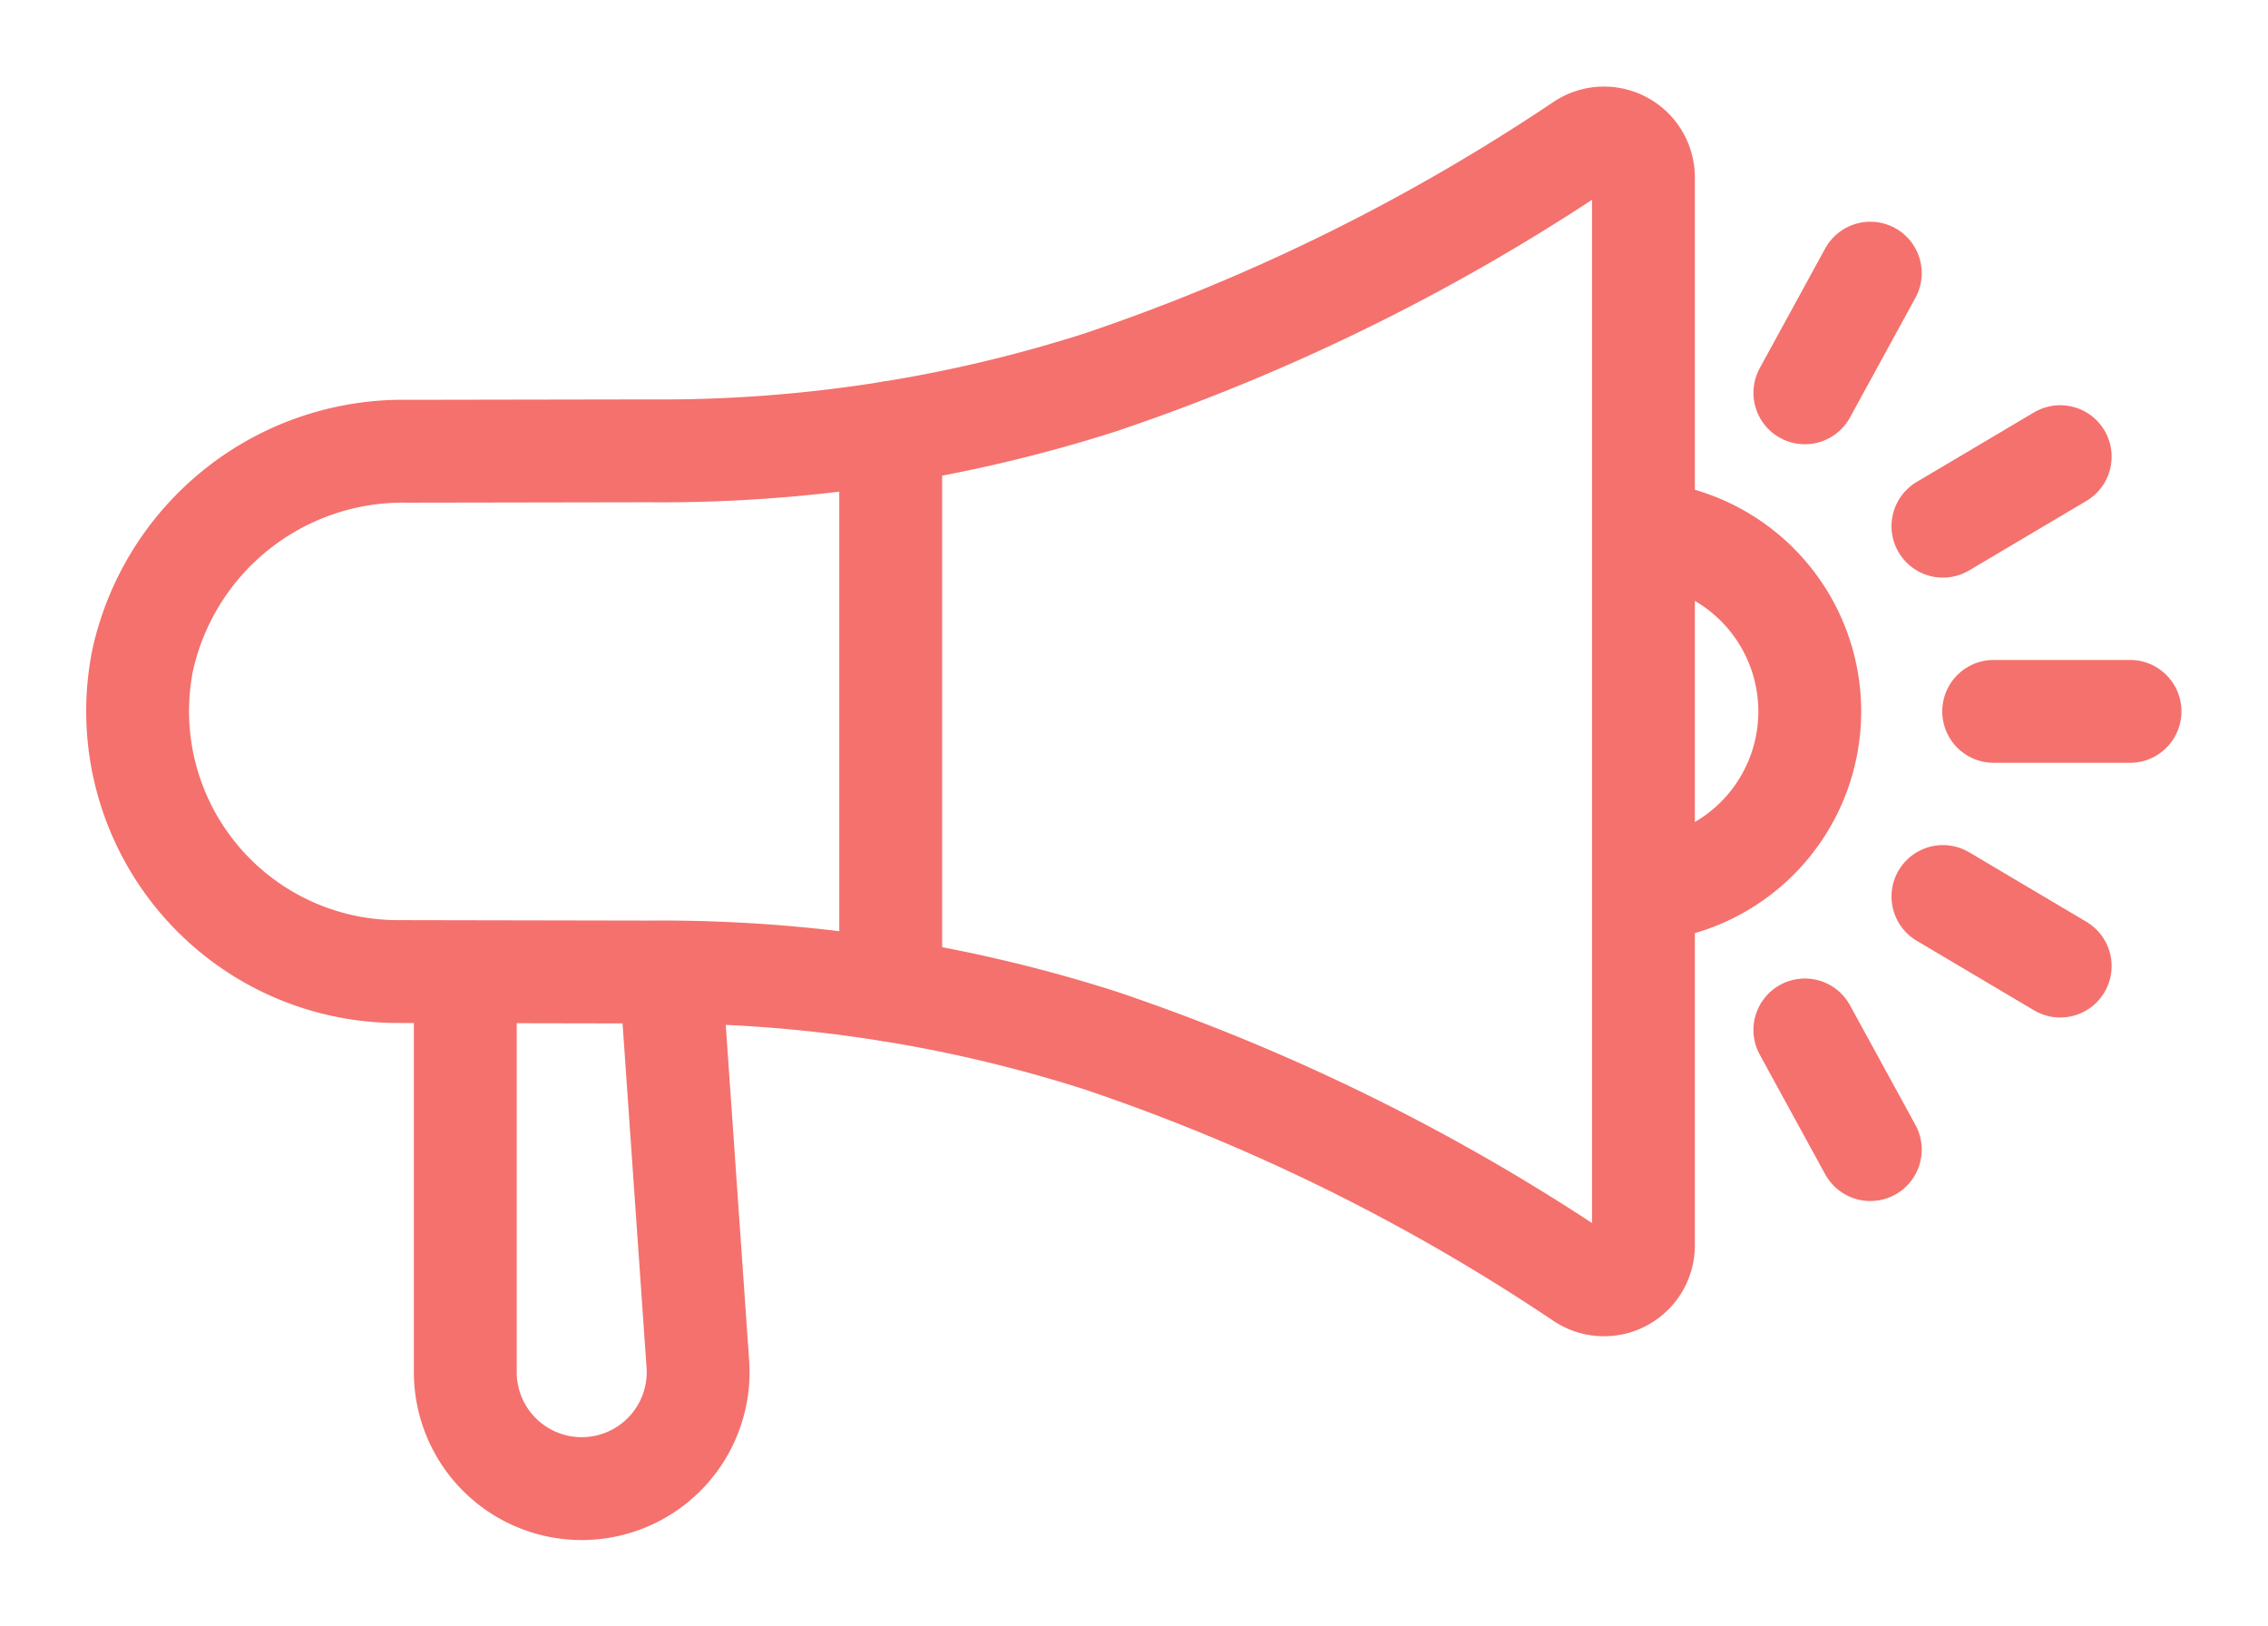
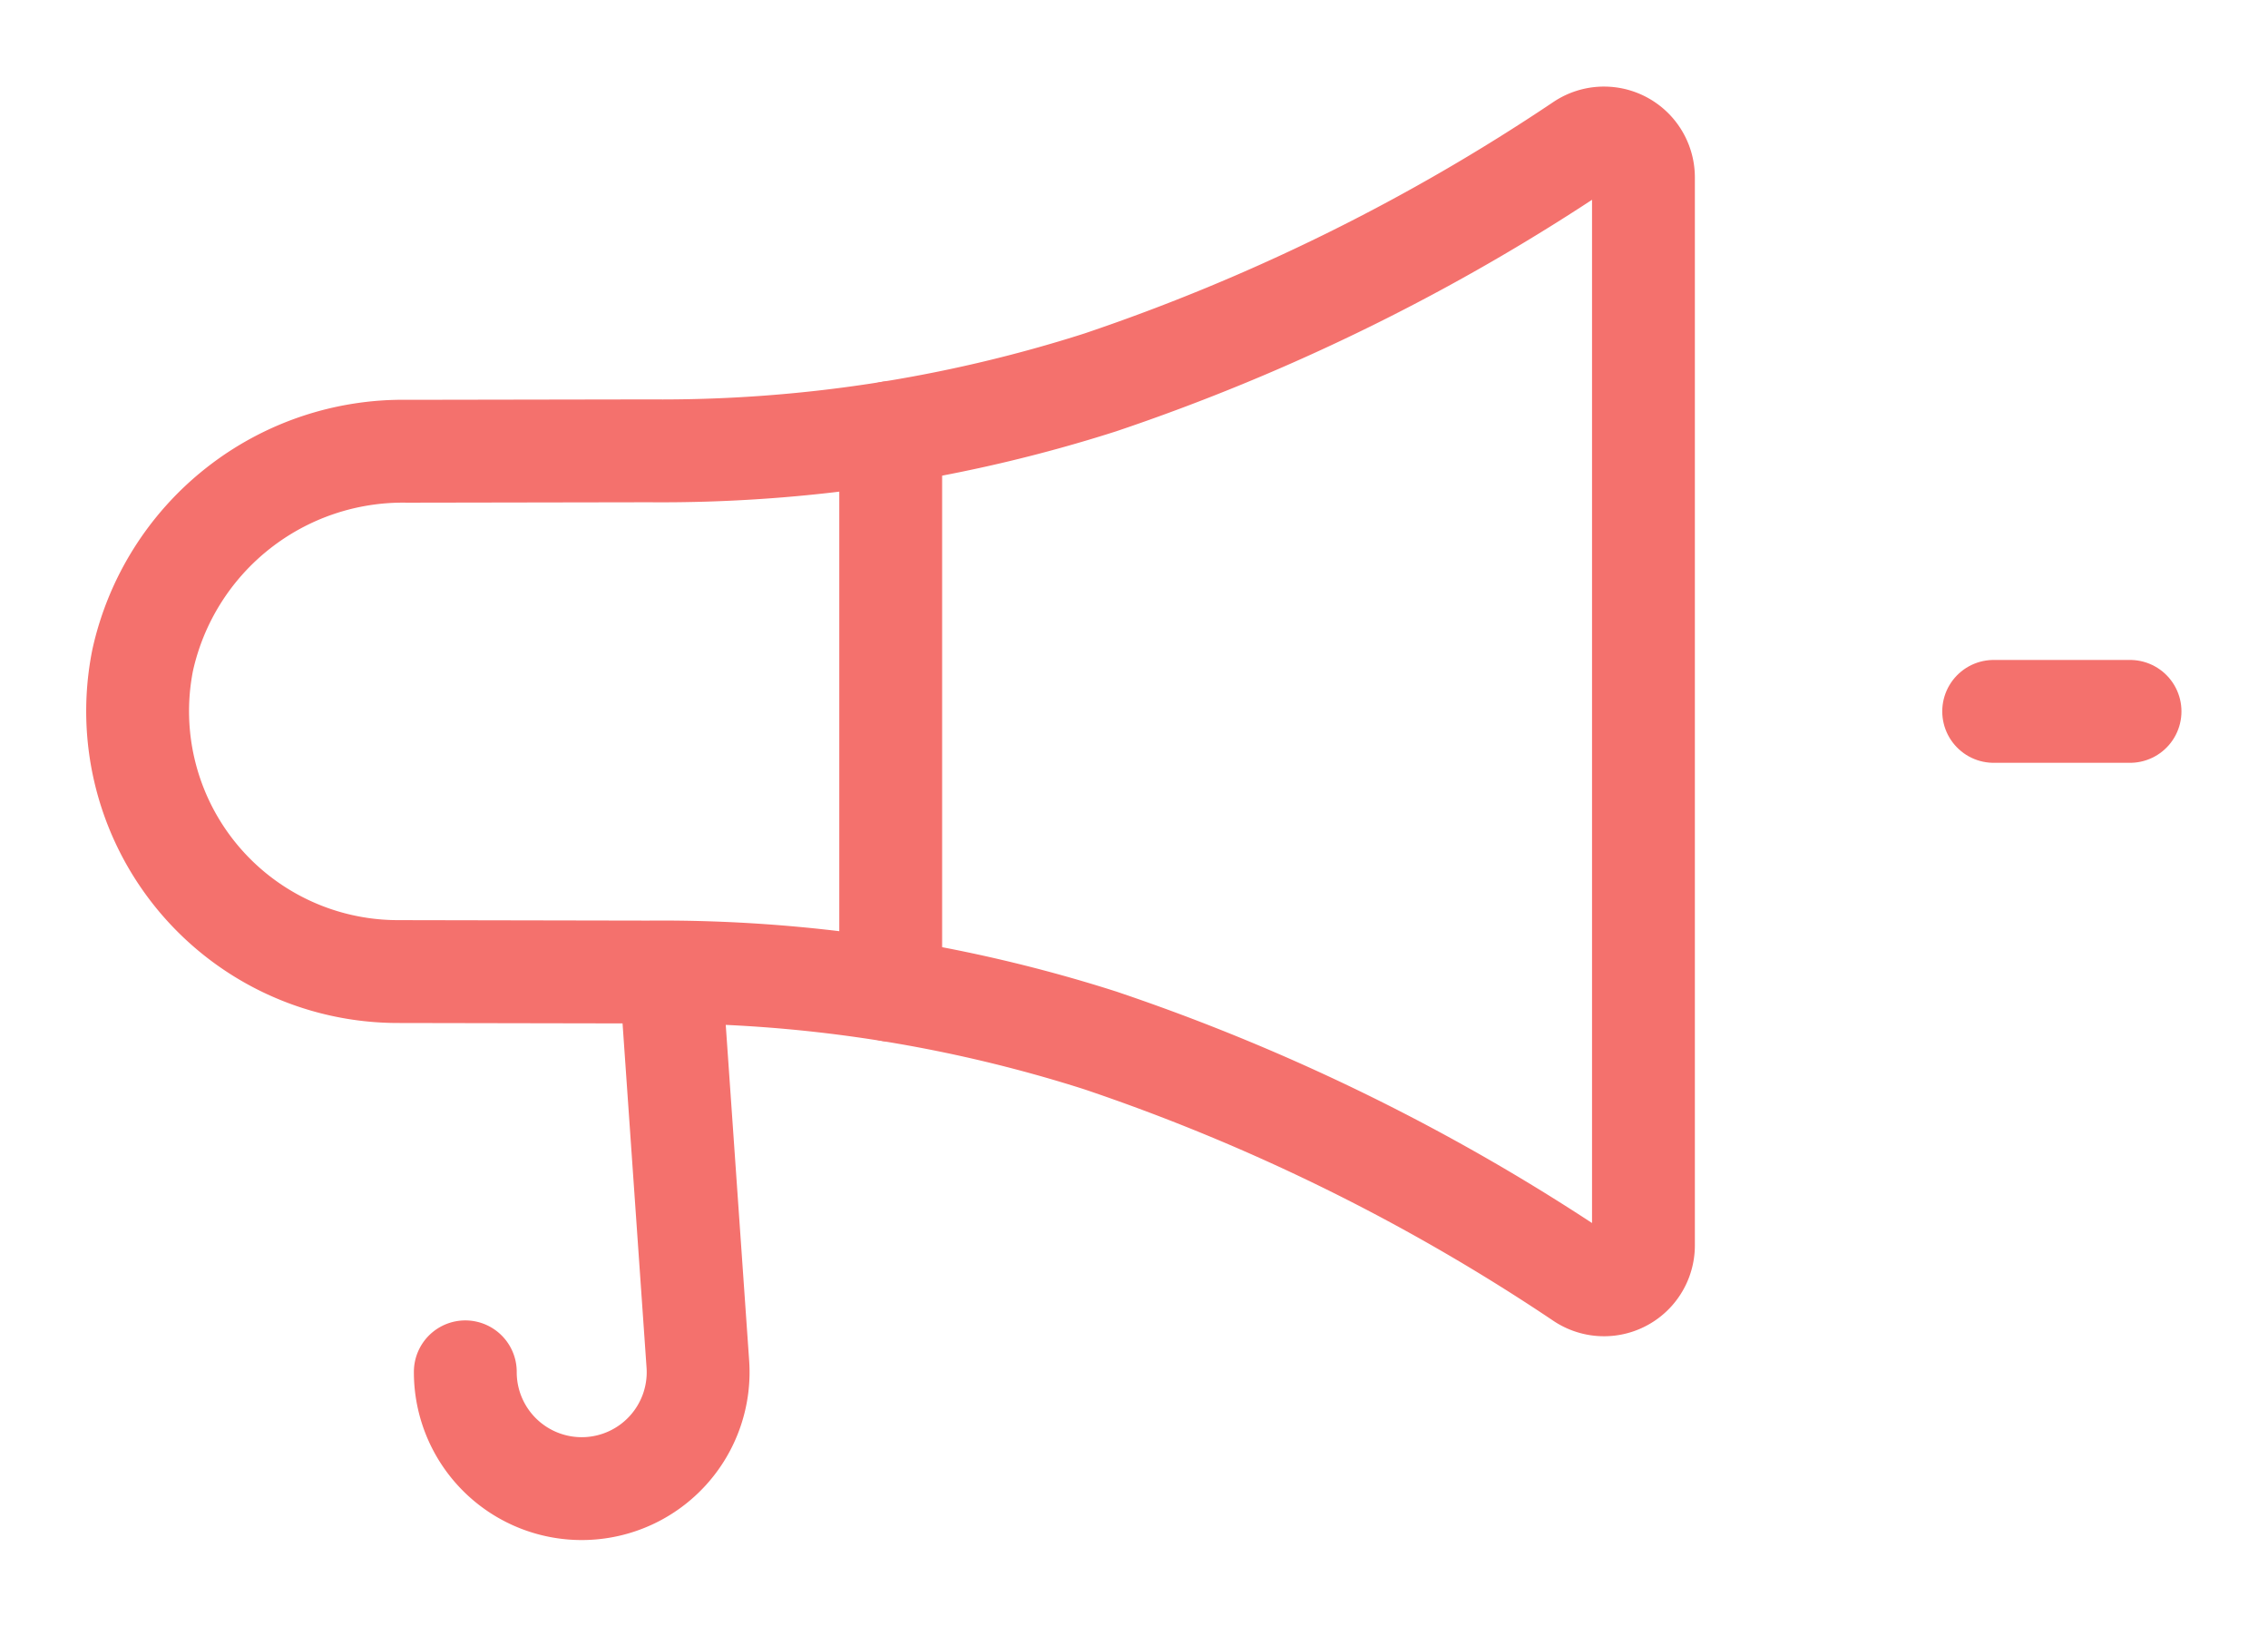
<svg xmlns="http://www.w3.org/2000/svg" width="44.107" height="31.62" viewBox="0 0 44.107 31.62">
  <defs>
    <clipPath id="clip-path">
      <rect id="Rectangle_366" data-name="Rectangle 366" width="44.107" height="31.62" transform="translate(-2 -2)" fill="none" stroke="#f4716d" stroke-width="2" />
    </clipPath>
  </defs>
  <g id="Groupe_5297" data-name="Groupe 5297" transform="translate(2 2)">
    <g id="Groupe_443" data-name="Groupe 443" transform="translate(0 0.001)" clip-path="url(#clip-path)">
      <path id="Tracé_333" data-name="Tracé 333" d="M30.27,2.327a39.339,39.339,0,0,1-9.361,4.617,28.038,28.038,0,0,1-8.782,1.331l-4.7.008a5.182,5.182,0,0,0-5.142,4.06A5.063,5.063,0,0,0,7.251,18.4l4.876.009a28.053,28.053,0,0,1,8.781,1.33,39.338,39.338,0,0,1,9.363,4.618.767.767,0,0,0,1.2-.63V2.957A.767.767,0,0,0,30.27,2.327Z" transform="translate(-1.51 -1.51)" fill="none" stroke="#f4716d" stroke-linecap="round" stroke-miterlimit="10" stroke-width="2" />
      <line id="Ligne_130" data-name="Ligne 130" y2="10.844" transform="translate(15.322 6.409)" fill="none" stroke="#f4716d" stroke-linecap="round" stroke-miterlimit="10" stroke-width="2" />
-       <path id="Tracé_334" data-name="Tracé 334" d="M96.975,26.9a3.489,3.489,0,0,1,0,6.907" transform="translate(-66.772 -18.521)" fill="none" stroke="#f4716d" stroke-linecap="round" stroke-miterlimit="10" stroke-width="2" />
-       <path id="Tracé_335" data-name="Tracé 335" d="M26.627,54.493l.526,7.543a2.264,2.264,0,1,1-4.522.158v-7.7" transform="translate(-15.582 -37.521)" fill="none" stroke="#f4716d" stroke-linecap="round" stroke-miterlimit="10" stroke-width="2" />
+       <path id="Tracé_335" data-name="Tracé 335" d="M26.627,54.493l.526,7.543a2.264,2.264,0,1,1-4.522.158" transform="translate(-15.582 -37.521)" fill="none" stroke="#f4716d" stroke-linecap="round" stroke-miterlimit="10" stroke-width="2" />
      <line id="Ligne_131" data-name="Ligne 131" x2="2.652" transform="translate(36.772 11.831)" fill="none" stroke="#f4716d" stroke-linecap="round" stroke-miterlimit="10" stroke-width="2" />
-       <line id="Ligne_132" data-name="Ligne 132" x2="2.281" y2="1.352" transform="translate(35.785 15.431)" fill="none" stroke="#f4716d" stroke-linecap="round" stroke-miterlimit="10" stroke-width="2" />
-       <line id="Ligne_133" data-name="Ligne 133" x2="1.273" y2="2.327" transform="translate(33.1 18.025)" fill="none" stroke="#f4716d" stroke-linecap="round" stroke-miterlimit="10" stroke-width="2" />
-       <line id="Ligne_134" data-name="Ligne 134" y1="1.352" x2="2.281" transform="translate(35.785 6.878)" fill="none" stroke="#f4716d" stroke-linecap="round" stroke-miterlimit="10" stroke-width="2" />
-       <line id="Ligne_135" data-name="Ligne 135" y1="2.327" x2="1.273" transform="translate(33.1 3.31)" fill="none" stroke="#f4716d" stroke-linecap="round" stroke-miterlimit="10" stroke-width="2" />
    </g>
  </g>
</svg>